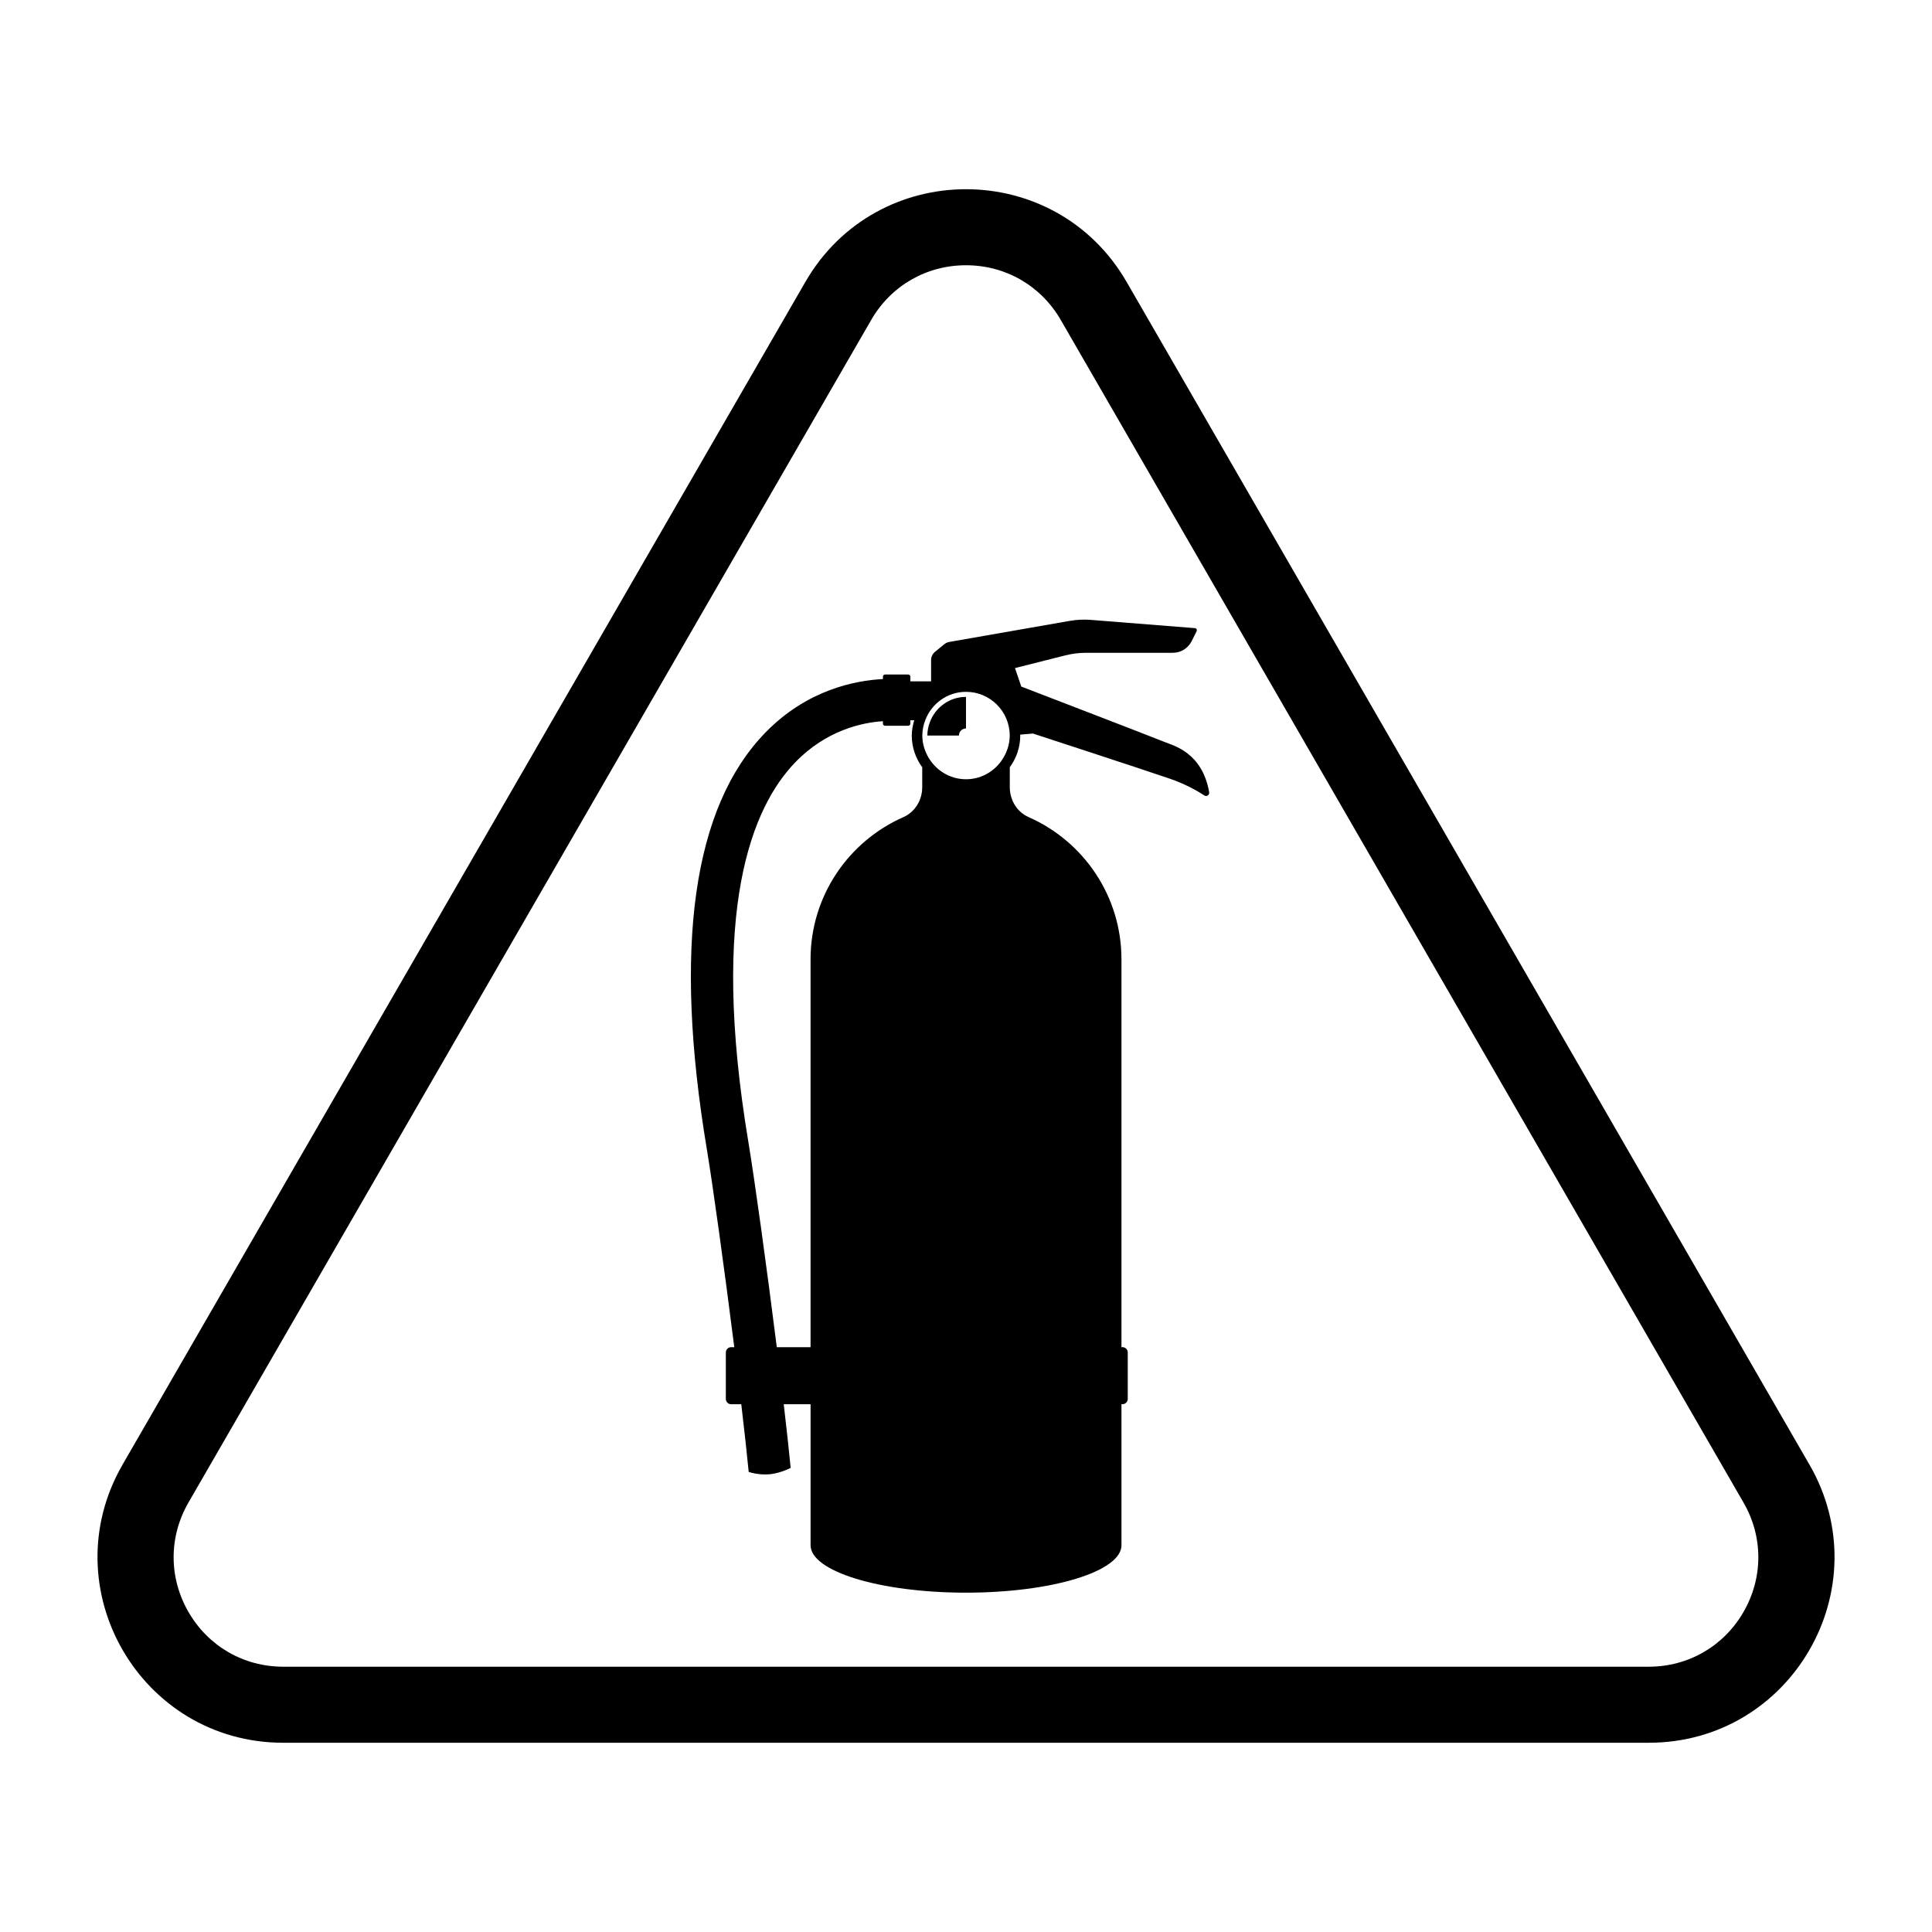
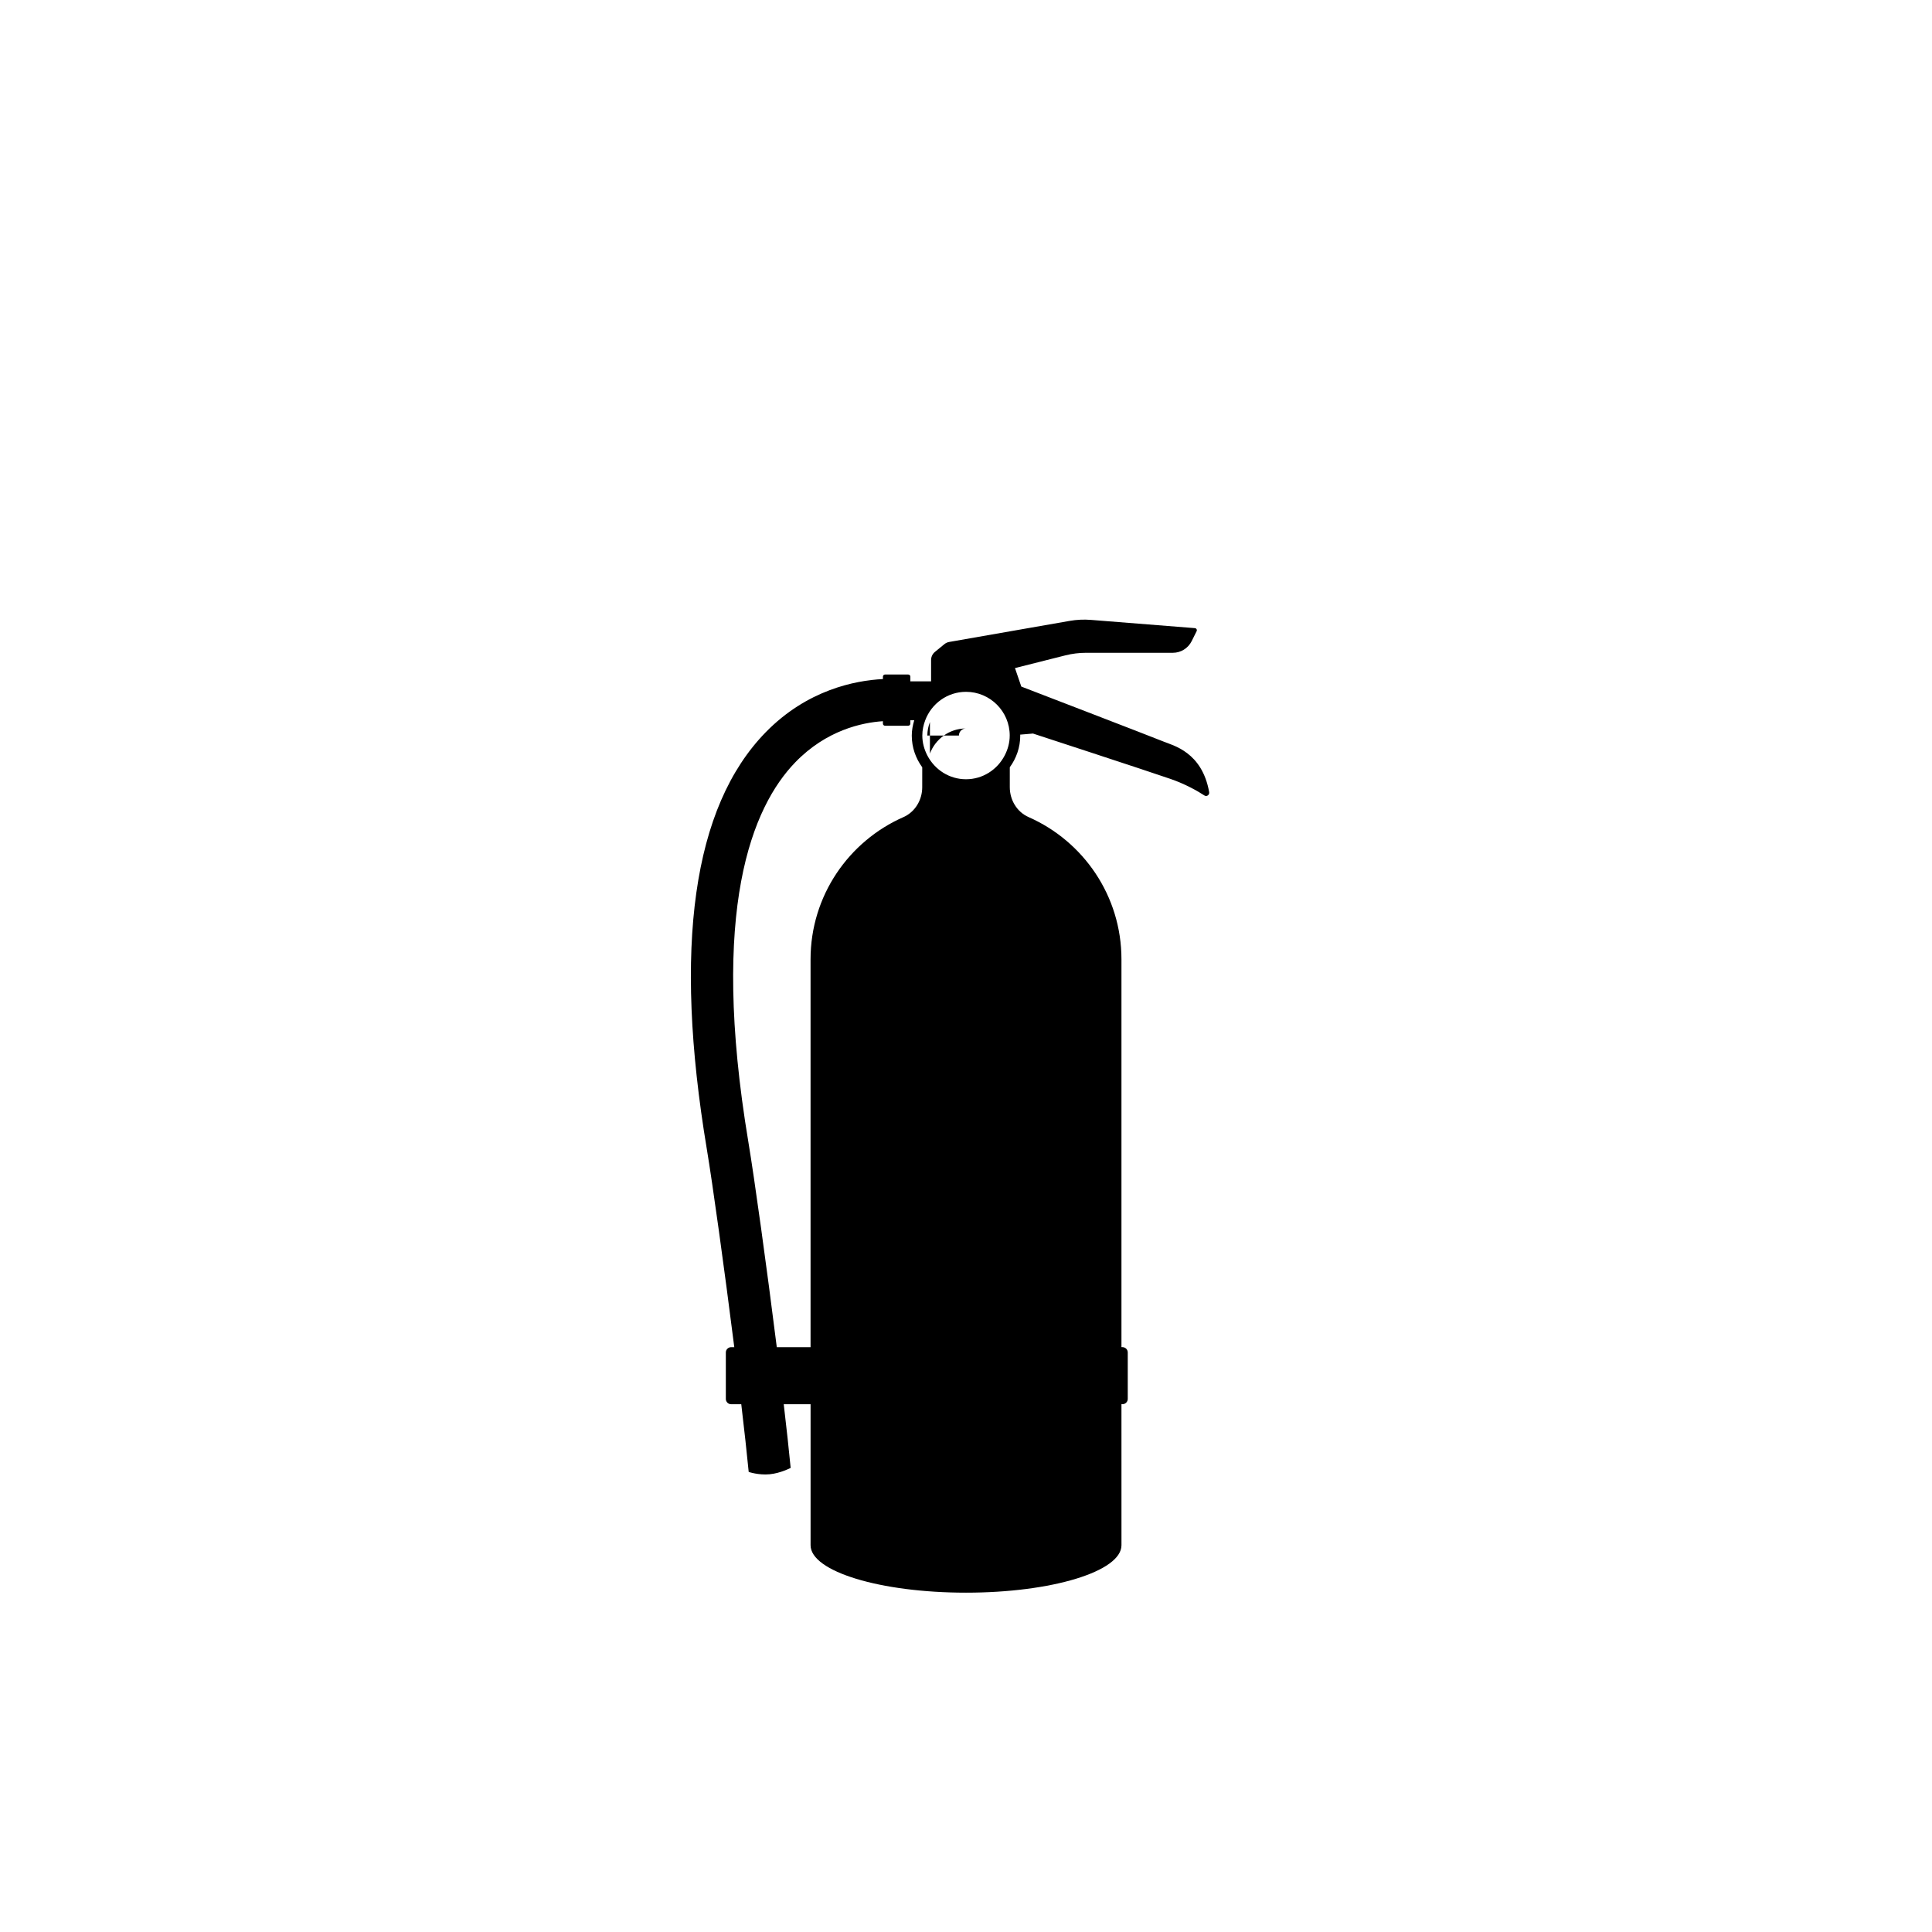
<svg xmlns="http://www.w3.org/2000/svg" fill="#000000" width="800px" height="800px" version="1.1" viewBox="144 144 512 512">
  <g>
-     <path d="m623.5 532.11-180.93-313.39c-9.461-16.387-26.016-24.578-42.57-24.578s-33.113 8.191-42.574 24.578l-180.93 313.39c-18.922 32.773 4.731 73.738 42.574 73.738h361.87c37.84 0 61.492-40.965 42.57-73.738zm-17.453 39.082c-5.242 9.082-14.633 14.504-25.121 14.504h-361.86c-10.488 0-19.879-5.422-25.121-14.504-5.242-9.082-5.242-19.926 0-29.008l180.93-313.39c5.242-9.082 14.633-14.5 25.121-14.5s19.879 5.422 25.121 14.504l180.93 313.39c5.242 9.078 5.242 19.922-0.004 29.004z" />
    <path d="m452.32 340.51c-2.727-1.121-37.664-14.562-37.664-14.562l-1.676-4.902 13.355-3.367c1.785-0.449 3.621-0.68 5.465-0.68h23.008c2.121 0 4.055-1.199 5-3.098l1.312-2.633c0.176-0.355-0.062-0.773-0.457-0.805l-27.574-2.188c-1.875-0.148-3.762-0.059-5.613 0.266l-31.922 5.582c-0.473 0.082-0.918 0.285-1.289 0.59l-2.496 2.043c-0.648 0.531-1.023 1.324-1.023 2.16v5.644h-5.492v-1.246c0-0.309-0.25-0.559-0.559-0.559h-6.152c-0.309 0-0.559 0.25-0.559 0.559v0.641c-7.394 0.383-20.078 2.852-31.074 14.109-19.277 19.734-24.527 56.891-15.598 110.44 1.516 9.086 4.633 31.516 7.281 52.512h-0.84c-0.77 0-1.398 0.625-1.398 1.398v12.32c0 0.77 0.625 1.398 1.398 1.398h2.691c0.809 6.828 1.492 13.027 1.969 17.945 0 0 2.629 0.895 5.547 0.617 2.914-0.281 5.574-1.684 5.574-1.684-0.453-4.719-1.09-10.52-1.836-16.875h7.113v37.367c0 6.941 18.445 12.57 41.195 12.57 22.754 0 41.195-5.629 41.195-12.57l-0.004-37.375h0.27c0.77 0 1.398-0.625 1.398-1.398v-12.32c0-0.77-0.625-1.398-1.398-1.398h-0.27v-102.78c0-16.848-10.121-31.312-24.609-37.691-3.09-1.359-4.984-4.535-4.984-7.914v-5.293c1.727-2.371 2.773-5.262 2.773-8.414 0-0.078-0.023-0.152-0.023-0.234l3.398-0.289s29.91 9.766 36.426 12.02c4.062 1.406 7.242 3.246 9 4.391 0.621 0.402 1.391-0.156 1.262-0.887-1.879-10.637-9.543-12.348-12.121-13.41zm-63.922 12.121c0 3.379-1.895 6.551-4.984 7.914-14.488 6.379-24.609 20.844-24.609 37.691v102.78h-8.949c-2.699-21.504-5.926-44.73-7.527-54.348-10.312-61.867 1.059-88.875 12.41-100.63 8.262-8.555 17.719-10.547 23.242-10.914v0.645c0 0.309 0.25 0.559 0.559 0.559h6.152c0.309 0 0.559-0.25 0.559-0.559v-0.895h1.031c-0.383 1.293-0.652 2.637-0.652 4.055 0 3.148 1.047 6.039 2.773 8.41zm23.188-13.703c0 1.922-0.516 3.711-1.348 5.305-1.934 3.711-5.773 6.277-10.234 6.277-4.465 0-8.301-2.566-10.234-6.273-0.832-1.598-1.348-3.387-1.348-5.309 0-1.43 0.293-2.785 0.773-4.055 1.648-4.387 5.852-7.531 10.809-7.531 6.387 0 11.582 5.195 11.582 11.582v0.004z" />
-     <path d="m390.44 335.34c-0.422 1.121-0.684 2.32-0.684 3.586h8.367c0-1.035 0.84-1.875 1.875-1.875v-8.367c-4.379-0.004-8.098 2.777-9.559 6.656z" />
+     <path d="m390.44 335.34c-0.422 1.121-0.684 2.32-0.684 3.586h8.367c0-1.035 0.84-1.875 1.875-1.875c-4.379-0.004-8.098 2.777-9.559 6.656z" />
  </g>
</svg>